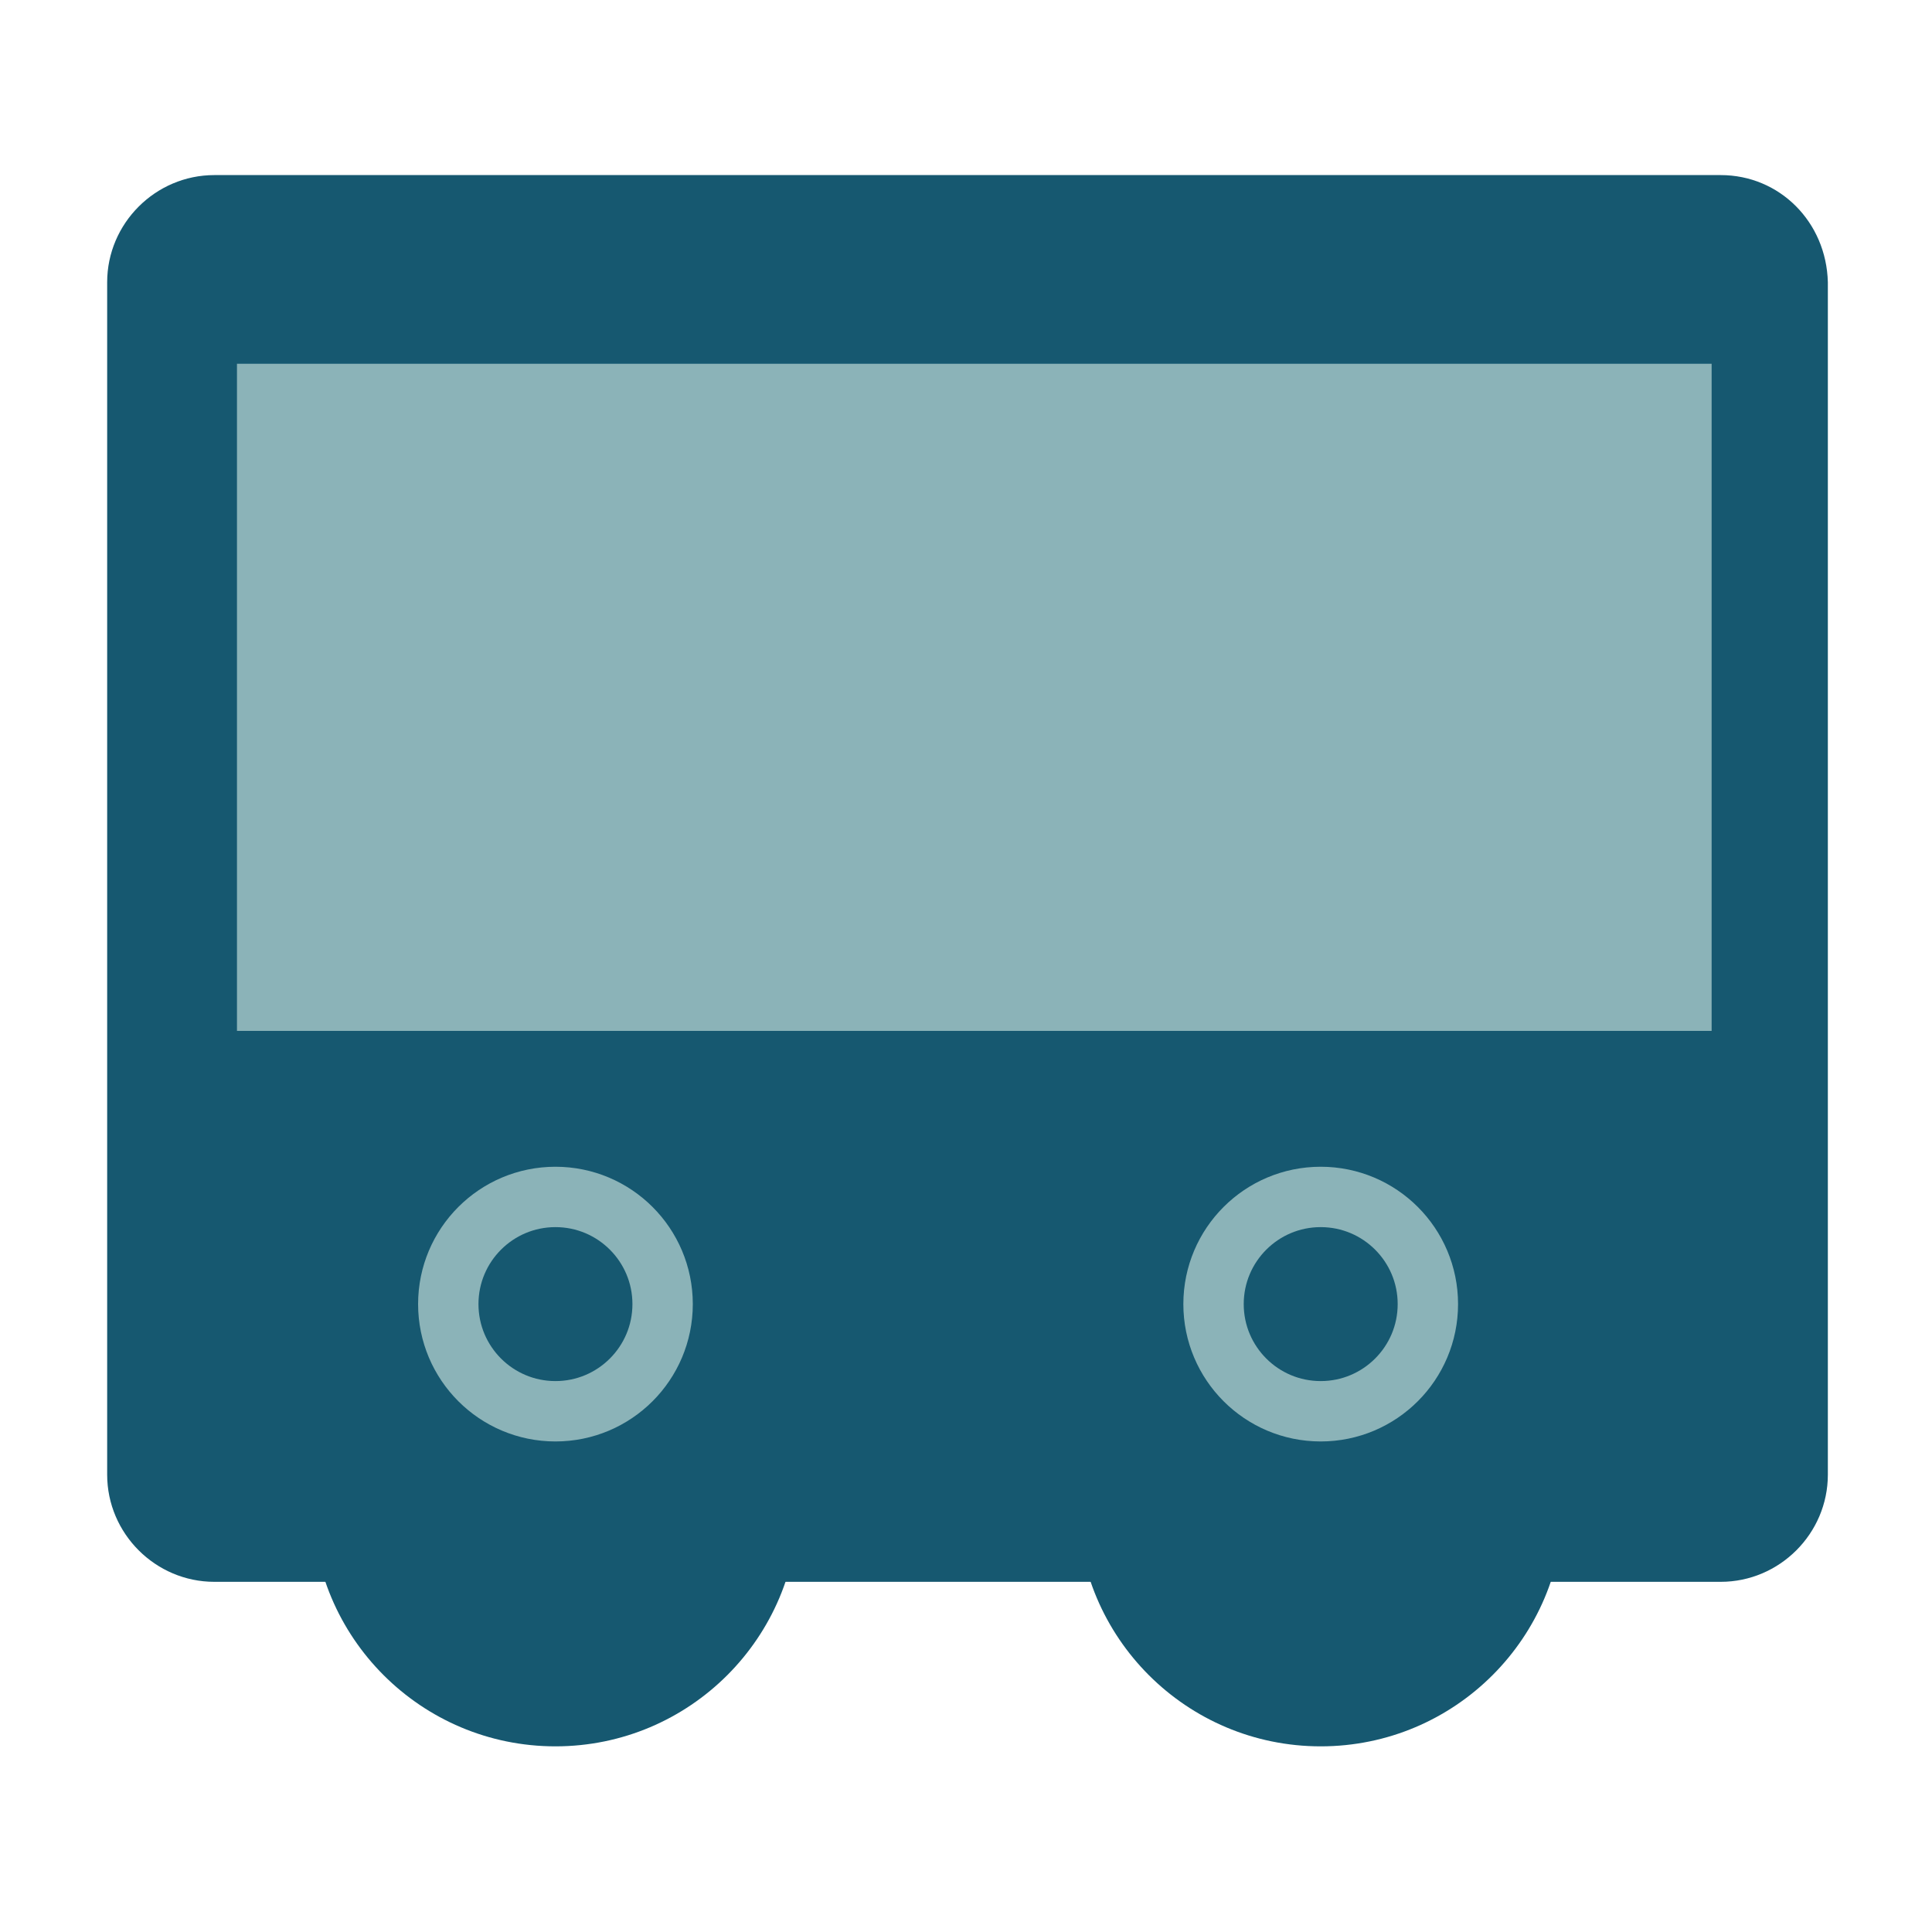
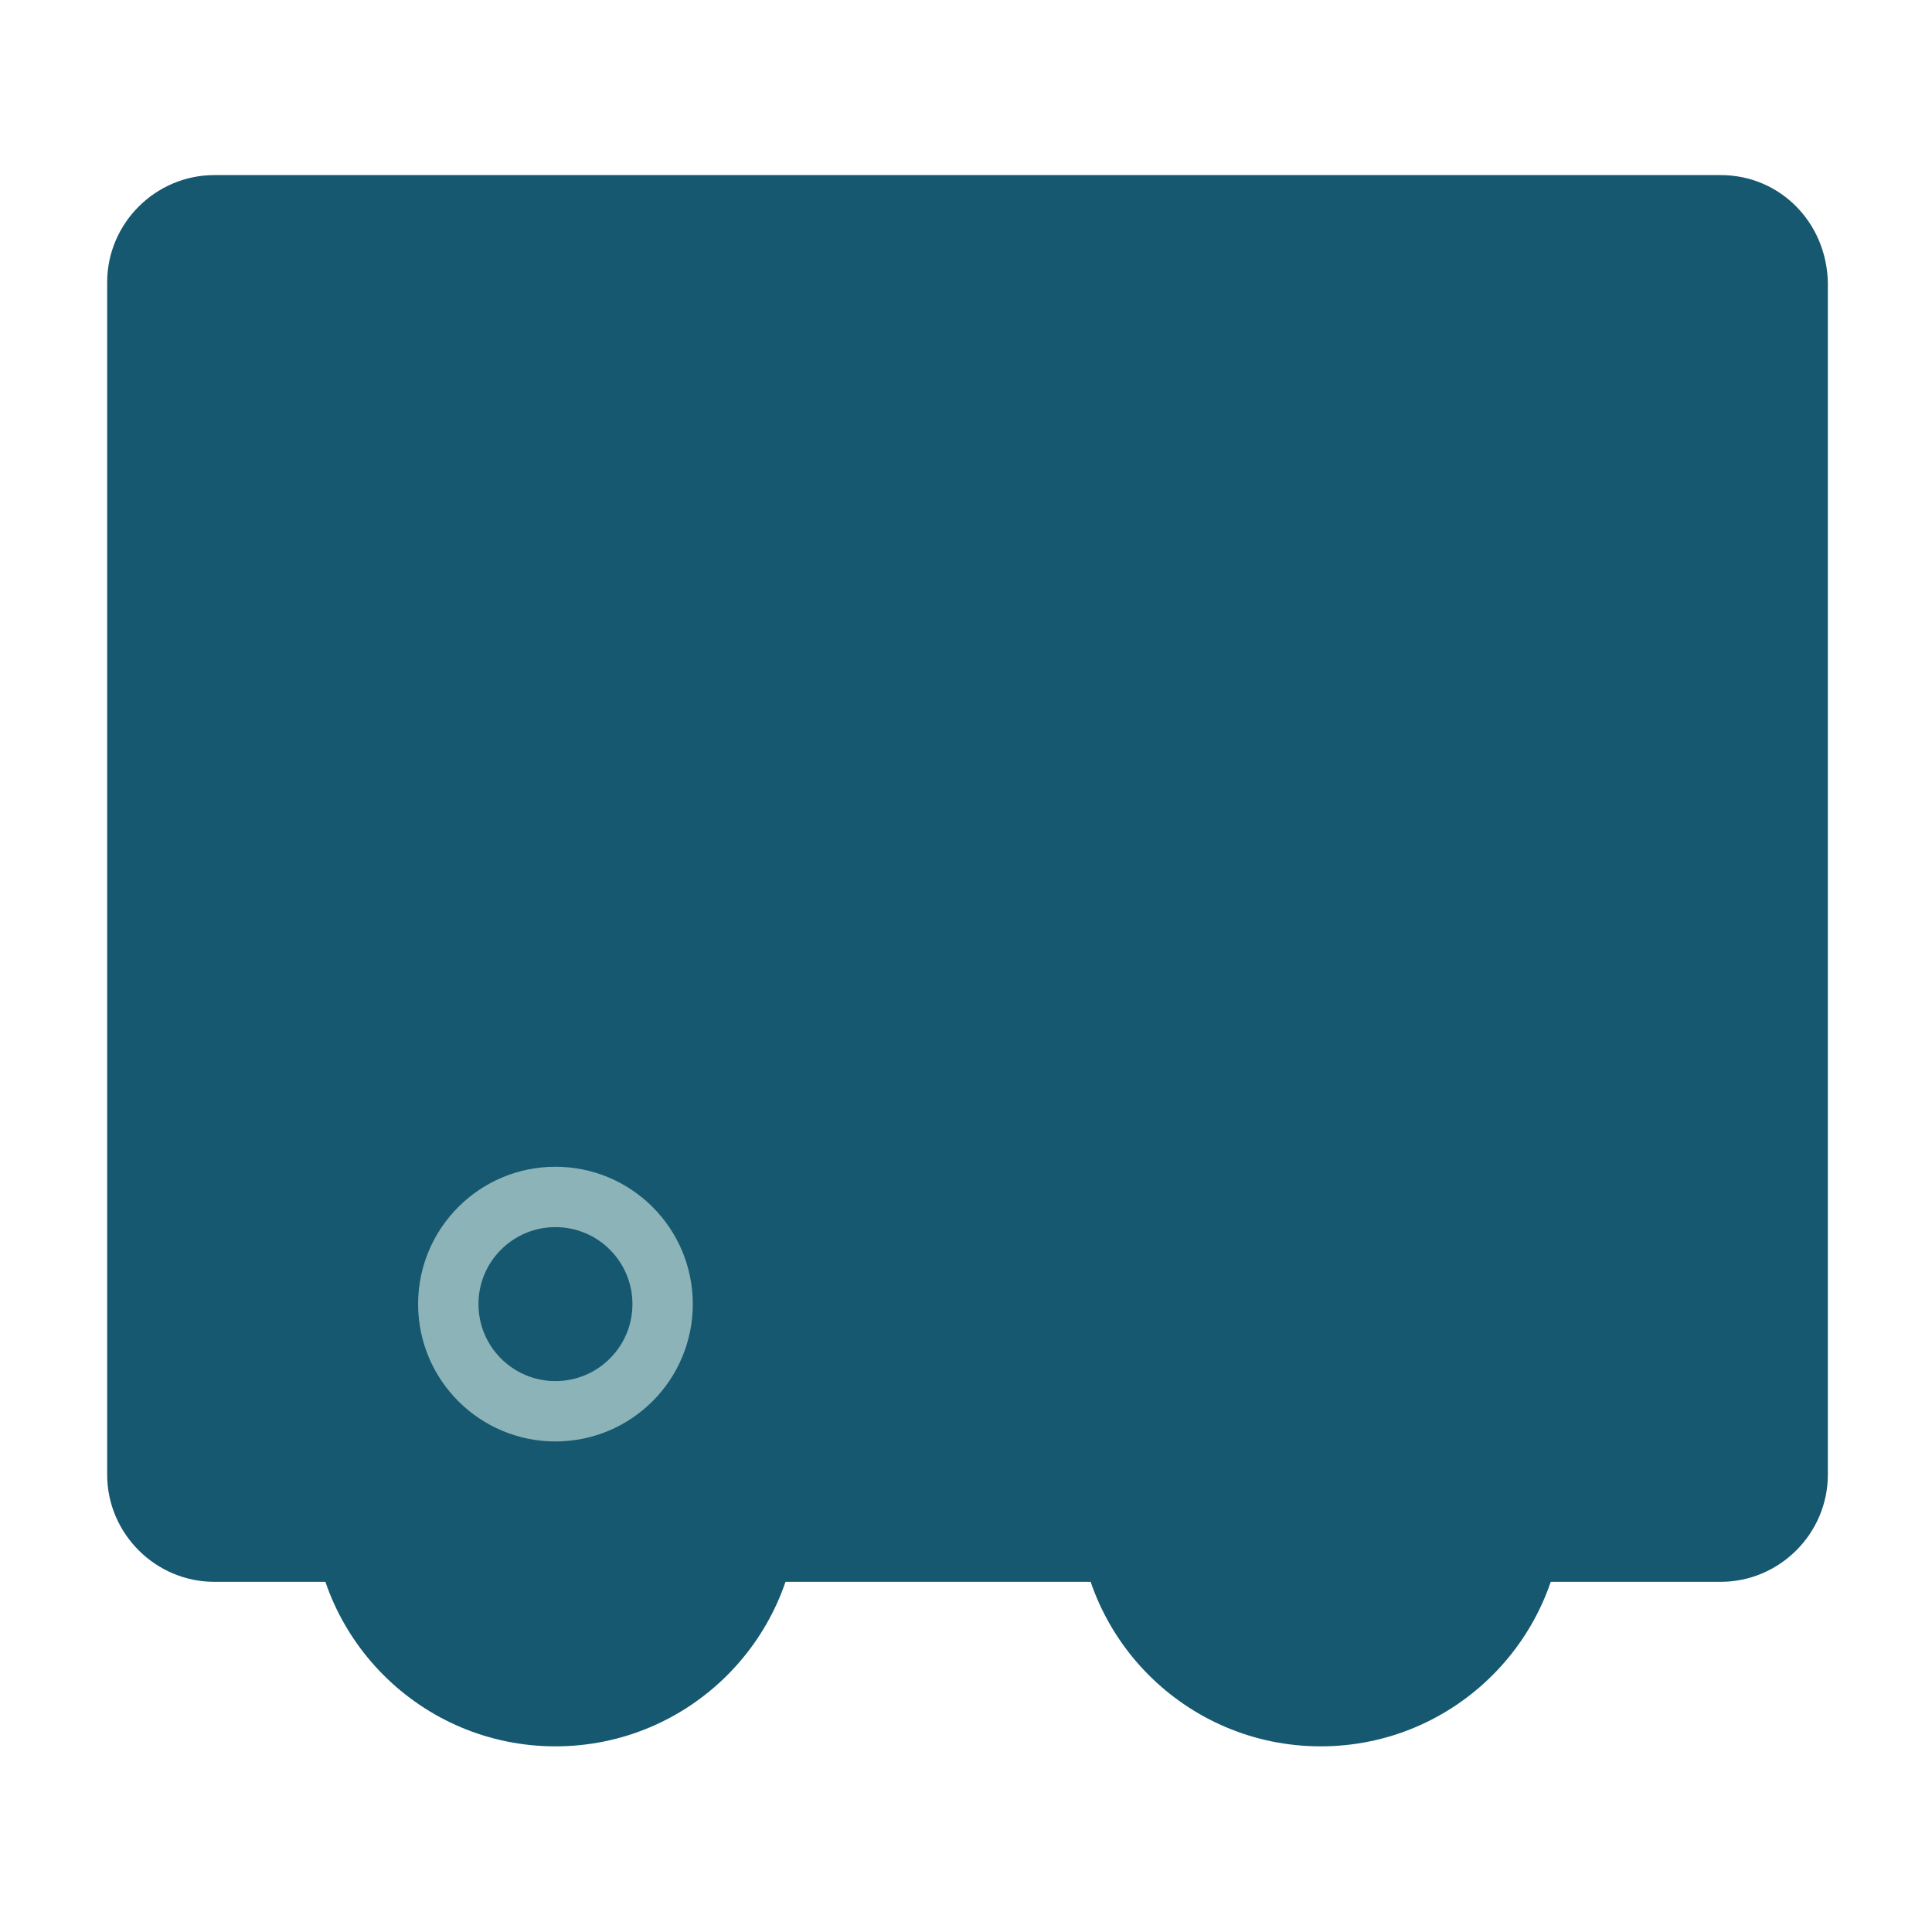
<svg xmlns="http://www.w3.org/2000/svg" version="1.1" id="Layer_1" x="0px" y="0px" viewBox="0 0 128 128" style="enable-background:new 0 0 128 128;" xml:space="preserve">
  <style type="text/css">
	.st0{fill:#165870;}
	.st1{fill:#8BB3B8;}
	.st2{fill:none;stroke:#8BB3B8;stroke-width:4;stroke-miterlimit:10;}
</style>
  <circle class="st0" cx="36.8" cy="99.6" r="16.1" />
  <circle class="st0" cx="87.5" cy="99.6" r="16.1" />
  <polygon class="st0" points="110.6,69.7 110.6,69.7 110.6,69.7 " />
  <path class="st0" d="M114,11.6H14.2c-3.9,0-7.1,3.2-7.1,7.1v79c0,3.9,3.2,7.1,7.1,7.1H114c3.9,0,7.1-3.2,7.1-7.1v-79  C121,14.7,117.9,11.6,114,11.6z" />
-   <rect x="15.7" y="24.1" class="st1" width="97.7" height="44.2" />
  <circle class="st2" cx="36.8" cy="86.4" r="7.1" />
-   <circle class="st2" cx="87.5" cy="86.4" r="7.1" />
</svg>